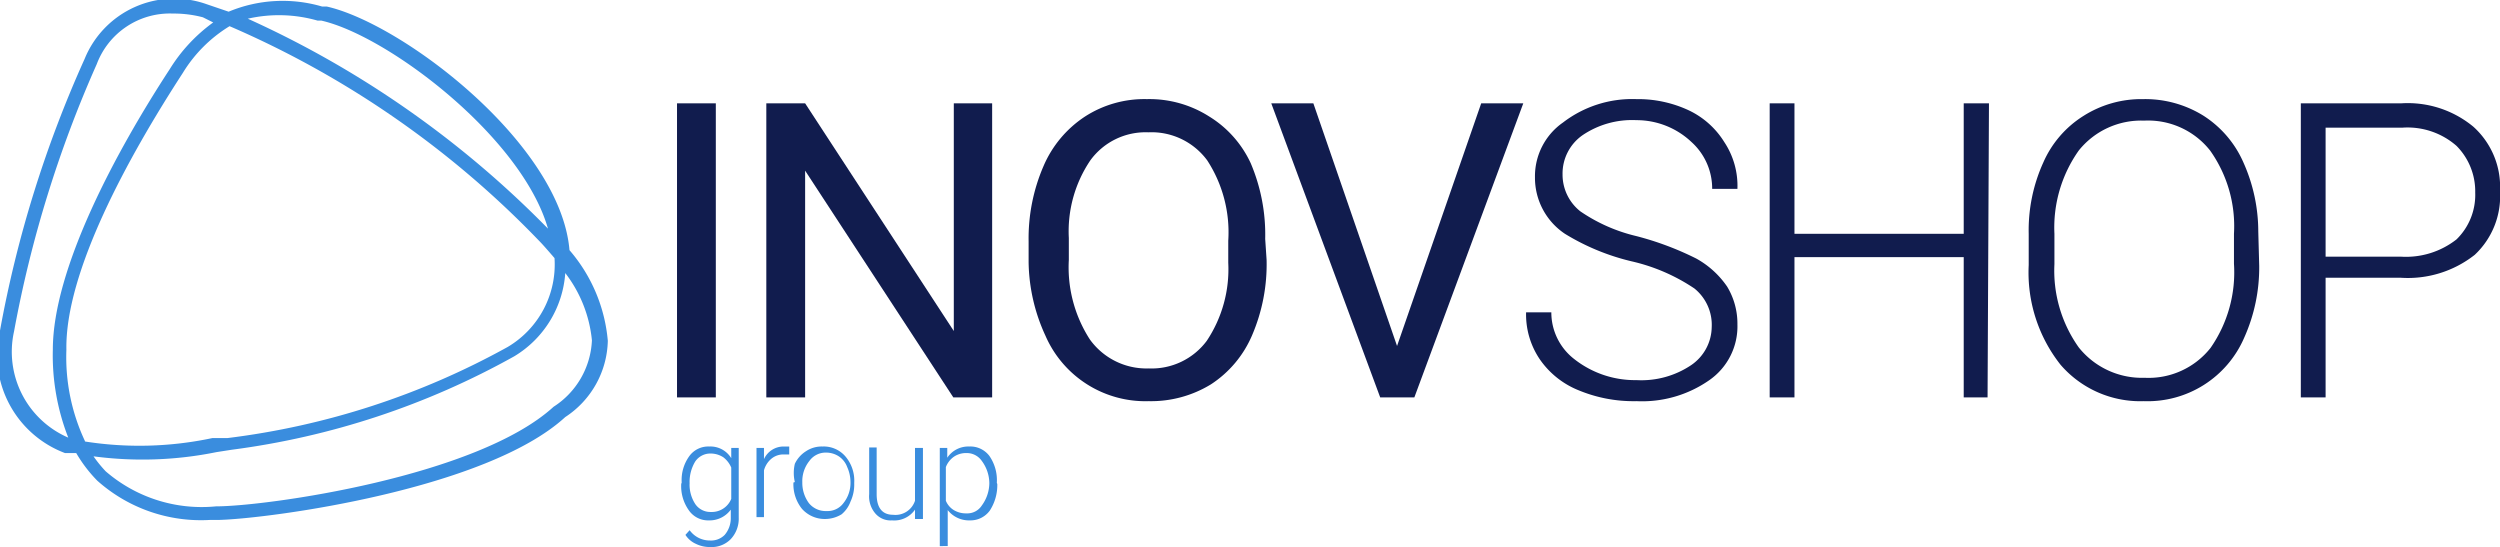
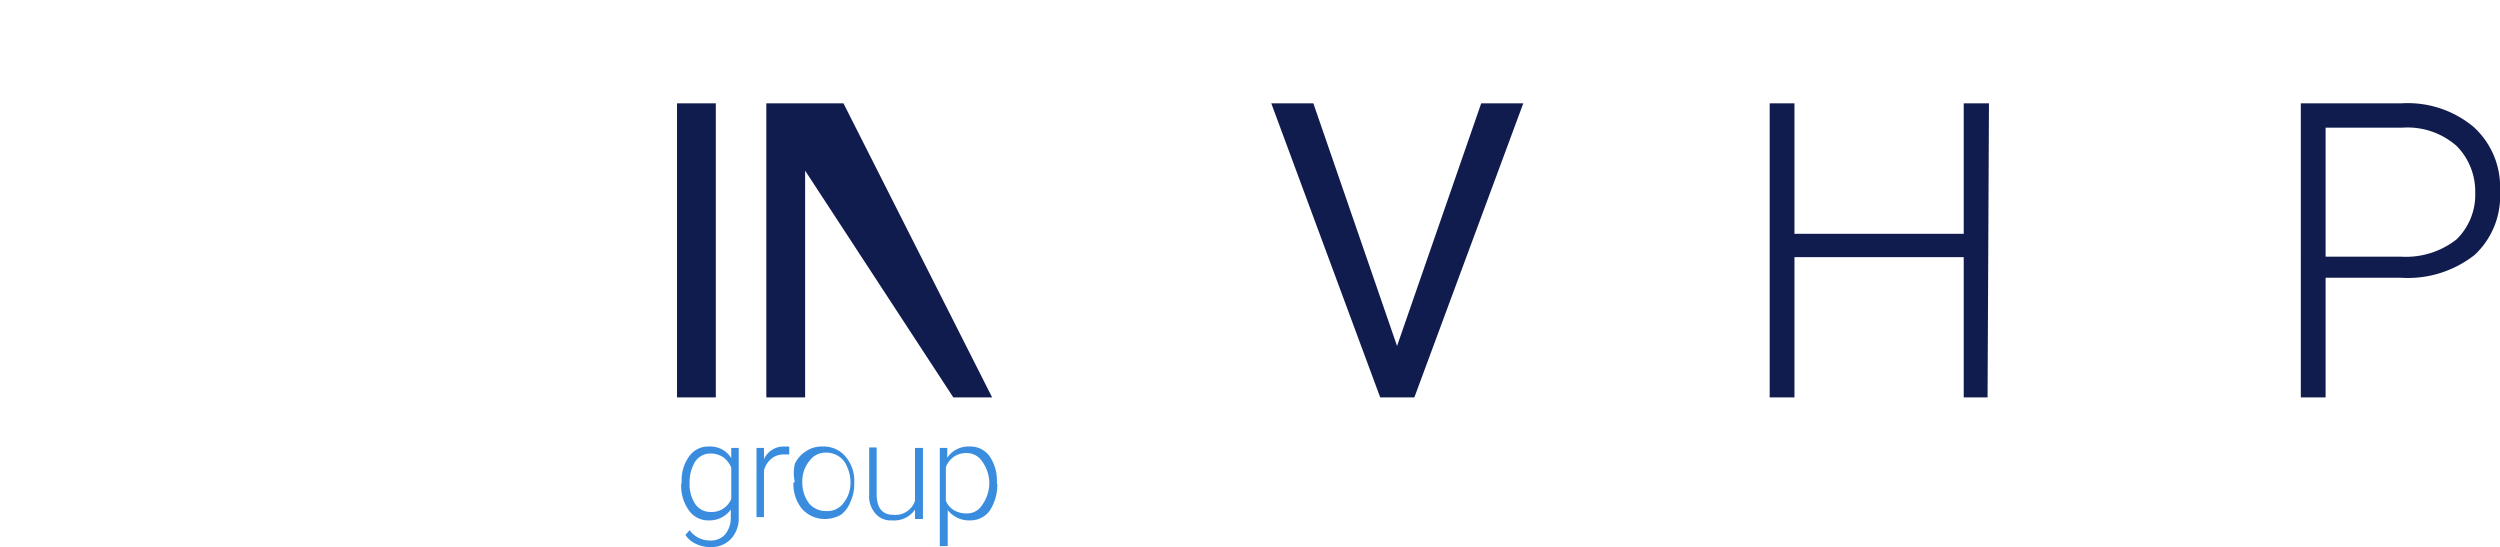
<svg xmlns="http://www.w3.org/2000/svg" viewBox="0 0 53.47 11.7">
  <defs>
    <style>.cls-1{fill:#3a8dde;}.cls-2{fill:#111c4e;}</style>
  </defs>
  <g id="レイヤー_2" data-name="レイヤー 2">
    <g id="コンテンツ">
-       <path class="cls-1" d="M4.5,11.12a3.33,3.33,0,0,1-2.42-.84,3,3,0,0,1-.45-.59l-.24,0A2.24,2.24,0,0,1,0,7.07,25,25,0,0,1,1.81,1.26,2.07,2.07,0,0,1,4.42.09l.47.16a3,3,0,0,1,2-.11l.1,0c1.63.37,5,2.94,5.19,5.21A3.42,3.42,0,0,1,13,7.29a2,2,0,0,1-.91,1.63c-1.69,1.55-6.31,2.17-7.4,2.2ZM2,9.76a2.78,2.78,0,0,0,.26.32,3.14,3.14,0,0,0,2.36.75c1.07,0,5.58-.63,7.22-2.13a1.78,1.78,0,0,0,.82-1.42,2.8,2.8,0,0,0-.57-1.44A2.26,2.26,0,0,1,11,7.62a16.85,16.85,0,0,1-6.05,2l-.32.05A7.94,7.94,0,0,1,2,9.76Zm-.2-.32a7.5,7.5,0,0,0,2.74-.07l.32,0a16.53,16.53,0,0,0,6-1.95,2.05,2.05,0,0,0,1-1.9c-.13-.15-.25-.29-.34-.38A20.36,20.36,0,0,0,4.91.56a3,3,0,0,0-1,1C2.74,3.36,1.39,5.82,1.42,7.48A4.22,4.22,0,0,0,1.82,9.44ZM3.7.29A1.67,1.67,0,0,0,2.07,1.37,25.34,25.34,0,0,0,.3,7.09,2,2,0,0,0,1.46,9.36a4.83,4.83,0,0,1-.33-1.88c0-1.73,1.35-4.24,2.5-6a3.5,3.5,0,0,1,.93-1L4.34.37A2.44,2.44,0,0,0,3.7.29ZM5.3.4a21.21,21.21,0,0,1,6.42,4.49l0,0C11.16,2.93,8.29.76,6.87.44l-.08,0A3,3,0,0,0,5.3.4Z" />
      <path class="cls-2" d="M15.31,8.5h-.83V2.21h.83Z" />
-       <path class="cls-2" d="M21.22,8.5h-.83L17.22,3.65V8.5h-.83V2.21h.83L20.4,7.08V2.21h.82Z" />
-       <path class="cls-2" d="M27.09,5.56a3.85,3.85,0,0,1-.31,1.61,2.35,2.35,0,0,1-.88,1.05,2.45,2.45,0,0,1-1.33.36,2.33,2.33,0,0,1-2.21-1.4A3.86,3.86,0,0,1,22,5.61V5.16a3.89,3.89,0,0,1,.32-1.61,2.39,2.39,0,0,1,.89-1.06,2.34,2.34,0,0,1,1.32-.37,2.38,2.38,0,0,1,1.33.37,2.31,2.31,0,0,1,.89,1,3.9,3.9,0,0,1,.31,1.62Zm-.82-.41a2.82,2.82,0,0,0-.45-1.72,1.48,1.48,0,0,0-1.26-.6,1.46,1.46,0,0,0-1.24.6,2.71,2.71,0,0,0-.46,1.66v.47a2.84,2.84,0,0,0,.45,1.7,1.49,1.49,0,0,0,1.26.62,1.47,1.47,0,0,0,1.24-.59,2.76,2.76,0,0,0,.46-1.67Z" />
+       <path class="cls-2" d="M21.22,8.5h-.83L17.22,3.65V8.5h-.83V2.21h.83V2.21h.82Z" />
      <path class="cls-2" d="M29.88,7.4l1.8-5.19h.9L30.25,8.5h-.73L27.19,2.21h.9Z" />
-       <path class="cls-2" d="M36.61,7a1,1,0,0,0-.37-.83,4,4,0,0,0-1.34-.58A4.87,4.87,0,0,1,33.47,5a1.44,1.44,0,0,1-.64-1.21,1.4,1.4,0,0,1,.6-1.17A2.43,2.43,0,0,1,35,2.12a2.56,2.56,0,0,1,1.12.24,1.8,1.8,0,0,1,.76.68,1.69,1.69,0,0,1,.28,1h-.54a1.34,1.34,0,0,0-.44-1A1.71,1.71,0,0,0,35,2.57a1.89,1.89,0,0,0-1.15.32,1,1,0,0,0-.43.84,1,1,0,0,0,.38.79A3.57,3.57,0,0,0,35,5.05a6.46,6.46,0,0,1,1.28.48,1.93,1.93,0,0,1,.66.6,1.53,1.53,0,0,1,.22.81,1.4,1.4,0,0,1-.6,1.19A2.51,2.51,0,0,1,35,8.58a3.06,3.06,0,0,1-1.23-.23,1.84,1.84,0,0,1-.84-.67,1.71,1.71,0,0,1-.29-1h.54a1.26,1.26,0,0,0,.49,1A2.1,2.1,0,0,0,35,8.13a1.91,1.91,0,0,0,1.17-.32A1,1,0,0,0,36.61,7Z" />
      <path class="cls-2" d="M42.51,8.5H42v-3H38.38v3h-.53V2.21h.53V5H42V2.21h.54Z" />
-       <path class="cls-2" d="M48.32,5.69A3.66,3.66,0,0,1,48,7.22a2.25,2.25,0,0,1-2.15,1.36,2.25,2.25,0,0,1-1.78-.78,3.18,3.18,0,0,1-.68-2.13V5a3.5,3.5,0,0,1,.31-1.52,2.23,2.23,0,0,1,.86-1,2.31,2.31,0,0,1,1.28-.36,2.36,2.36,0,0,1,1.28.35,2.26,2.26,0,0,1,.86,1,3.62,3.62,0,0,1,.32,1.48ZM47.78,5a2.79,2.79,0,0,0-.51-1.78,1.69,1.69,0,0,0-1.41-.64,1.71,1.71,0,0,0-1.4.64A2.85,2.85,0,0,0,43.94,5v.65a2.83,2.83,0,0,0,.52,1.78,1.73,1.73,0,0,0,1.41.65,1.69,1.69,0,0,0,1.41-.64,2.83,2.83,0,0,0,.5-1.8Z" />
      <path class="cls-2" d="M49.74,5.94V8.5h-.53V2.21h2.15a2.2,2.2,0,0,1,1.54.5,1.73,1.73,0,0,1,.57,1.38,1.72,1.72,0,0,1-.54,1.36,2.31,2.31,0,0,1-1.59.49Zm0-.45h1.62a1.75,1.75,0,0,0,1.18-.37,1.33,1.33,0,0,0,.4-1,1.38,1.38,0,0,0-.4-1,1.59,1.59,0,0,0-1.15-.39H49.74Z" />
      <path class="cls-1" d="M14.58,10.32a.87.87,0,0,1,.16-.56.5.5,0,0,1,.43-.21.52.52,0,0,1,.47.25V9.58h.16v1.49a.64.64,0,0,1-.17.46.57.57,0,0,1-.44.17.67.67,0,0,1-.31-.07.51.51,0,0,1-.22-.19l.09-.1a.53.53,0,0,0,.43.22.41.41,0,0,0,.32-.12.55.55,0,0,0,.13-.35V10.9a.56.56,0,0,1-.47.23.5.5,0,0,1-.43-.22.89.89,0,0,1-.16-.56Zm.17,0a.76.76,0,0,0,.12.46.39.39,0,0,0,.33.17.45.45,0,0,0,.44-.28V10a.54.54,0,0,0-.17-.22.5.5,0,0,0-.27-.08.39.39,0,0,0-.33.17A.84.84,0,0,0,14.75,10.35Z" />
      <path class="cls-1" d="M16.88,9.72h-.11a.4.4,0,0,0-.27.09.49.49,0,0,0-.16.25v1h-.16V9.58h.16v.24a.46.46,0,0,1,.43-.27c.05,0,.09,0,.11,0Z" />
      <path class="cls-1" d="M17,10.31A.85.85,0,0,1,17,9.92a.64.64,0,0,1,.24-.27.6.6,0,0,1,.35-.1.61.61,0,0,1,.49.21.8.8,0,0,1,.19.57v0a.87.87,0,0,1-.08.4A.64.64,0,0,1,18,11a.68.68,0,0,1-.35.1.65.65,0,0,1-.5-.22.84.84,0,0,1-.18-.56Zm.16,0a.73.73,0,0,0,.14.45.46.46,0,0,0,.38.17.42.42,0,0,0,.36-.17.69.69,0,0,0,.15-.46v0a.78.78,0,0,0-.07-.31.47.47,0,0,0-.18-.23.5.5,0,0,0-.27-.08.43.43,0,0,0-.36.18.69.69,0,0,0-.15.46Z" />
      <path class="cls-1" d="M19.57,10.9a.54.54,0,0,1-.49.23.43.43,0,0,1-.36-.15.56.56,0,0,1-.13-.41v-1h.16v1c0,.29.12.44.35.44a.44.44,0,0,0,.47-.3V9.58h.17V11.1h-.17Z" />
      <path class="cls-1" d="M21.33,10.35a1,1,0,0,1-.16.57.51.51,0,0,1-.42.21.58.58,0,0,1-.48-.22v.77H20.1V9.58h.16v.21a.54.54,0,0,1,.47-.24.51.51,0,0,1,.43.2.91.91,0,0,1,.16.58Zm-.17,0A.81.81,0,0,0,21,9.86a.39.39,0,0,0-.33-.17.46.46,0,0,0-.27.08.48.48,0,0,0-.17.22v.72a.42.42,0,0,0,.17.2.5.5,0,0,0,.27.07.37.37,0,0,0,.33-.17A.82.82,0,0,0,21.16,10.32Z" />
    </g>
  </g>
</svg>